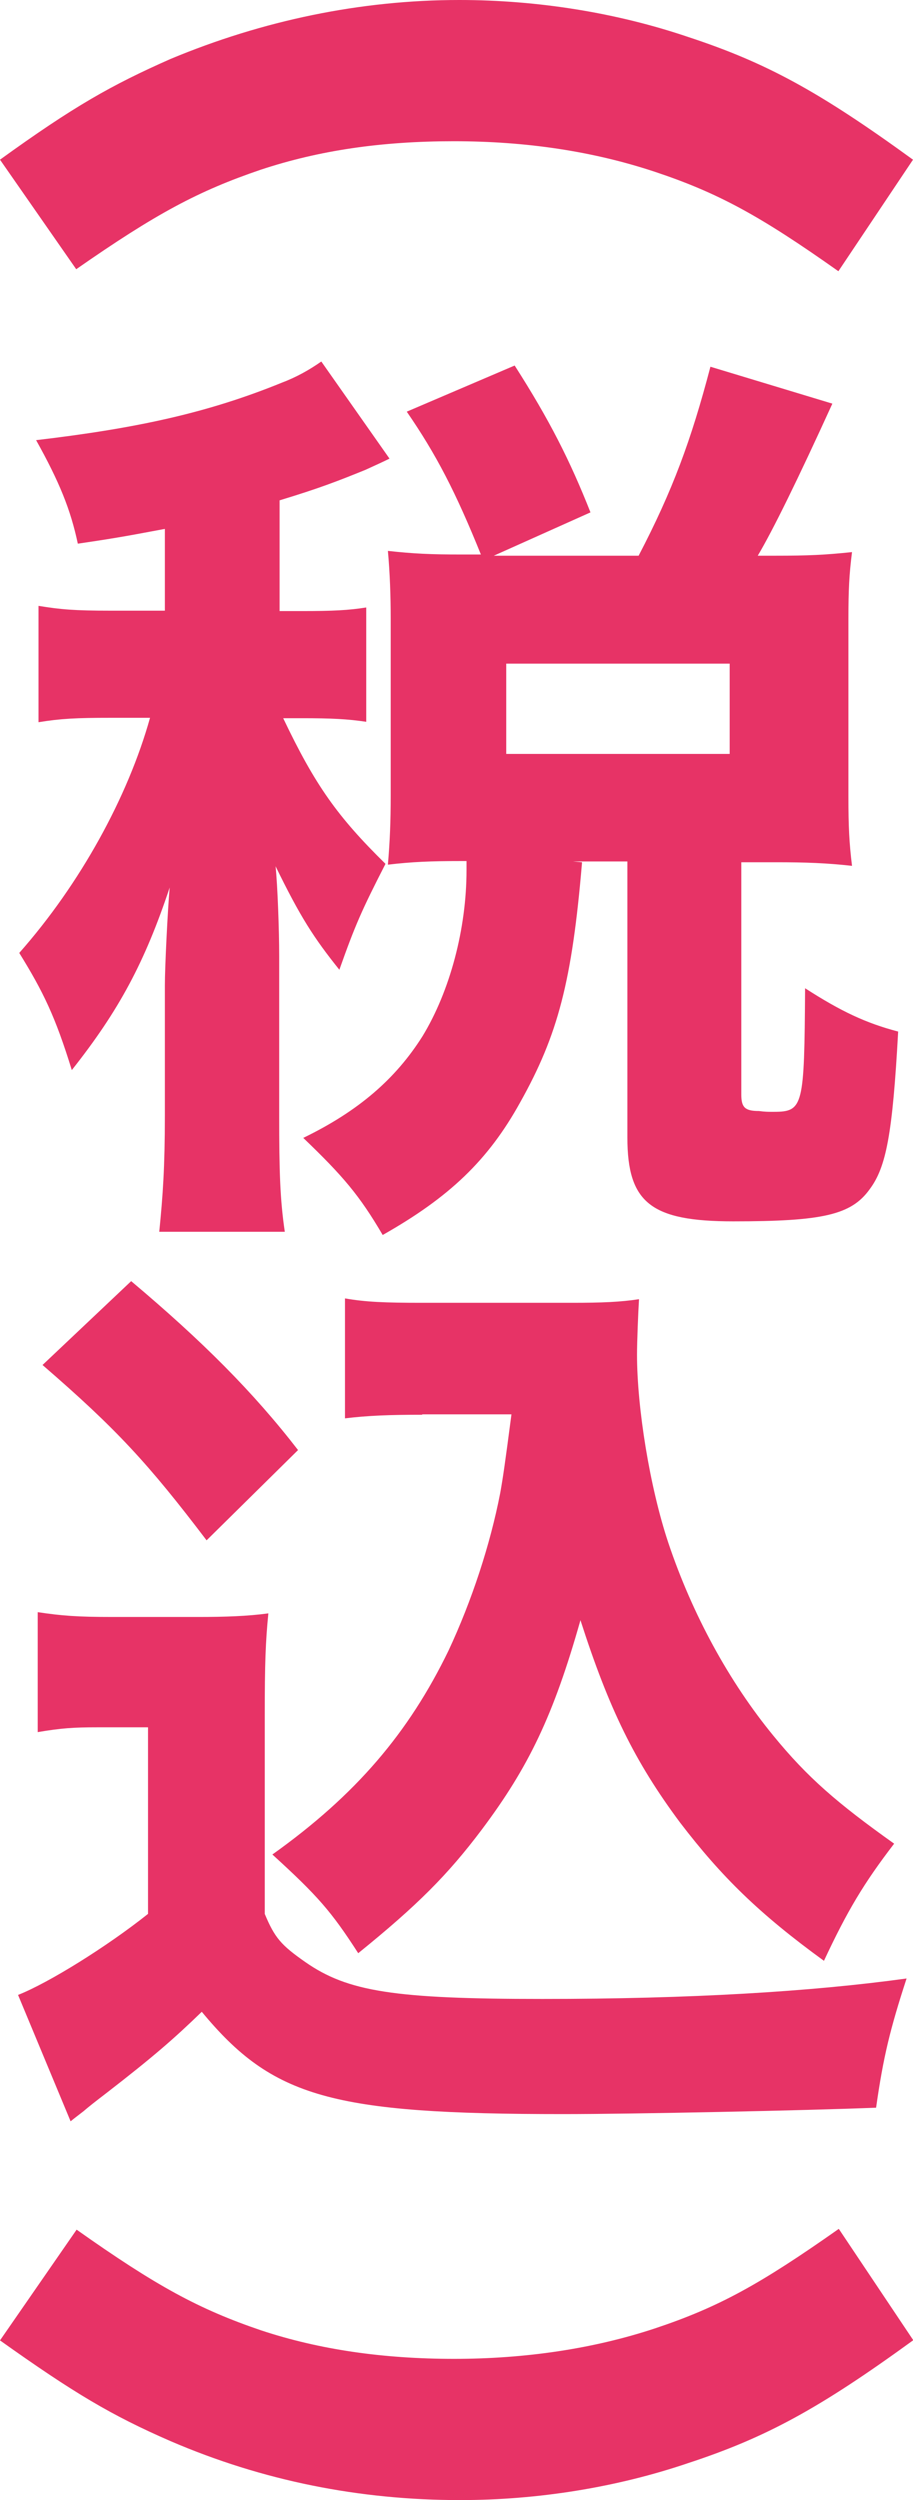
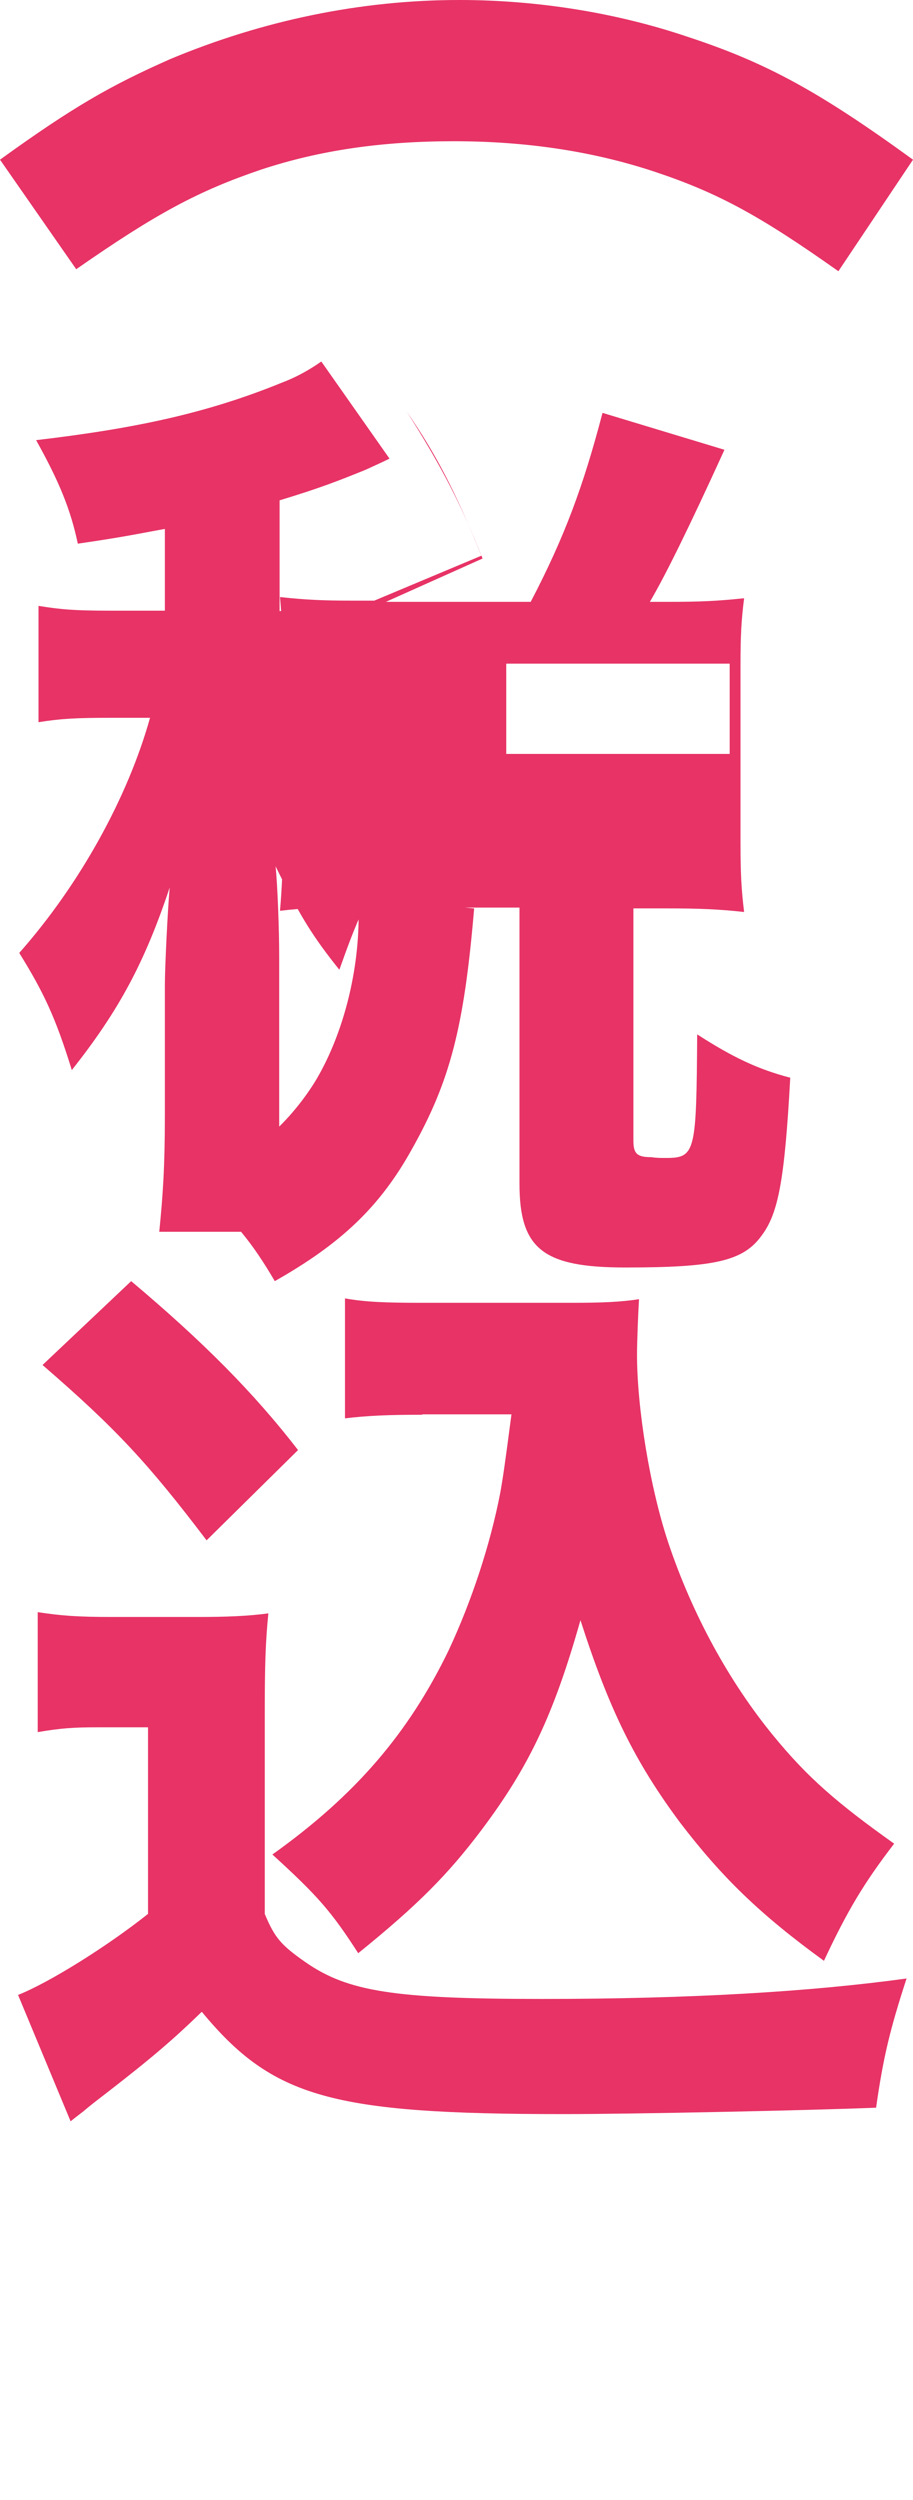
<svg xmlns="http://www.w3.org/2000/svg" id="_レイヤー_2" data-name="レイヤー 2" viewBox="0 0 22.76 62.31">
  <defs>
    <style>
      .cls-1 {
        fill: #e73366;
        stroke-width: 0px;
      }
    </style>
  </defs>
  <g id="_スポーツ車" data-name="スポーツ車">
    <g>
      <path class="cls-1" d="M0,3.98c1.84-1.33,2.78-1.86,4.25-2.51,2.3-.96,4.74-1.47,7.2-1.47,1.96,0,3.93.32,5.7.92,1.95.64,3.27,1.36,5.61,3.06l-1.86,2.78c-1.95-1.38-2.99-1.95-4.58-2.48-1.54-.51-3.2-.76-5.01-.76s-3.36.23-4.81.71c-1.56.53-2.62,1.1-4.6,2.48L0,3.98Z" />
-       <path class="cls-1" d="M4.12,13.18c-.76.14-1.08.21-2.18.37-.18-.85-.46-1.54-1.04-2.58,2.55-.3,4.3-.69,6.12-1.43.37-.14.69-.32.99-.53l1.7,2.42q-.18.09-.6.28c-.69.28-1.15.46-2.14.76v2.76h.55c.78,0,1.17-.02,1.61-.09v2.85c-.46-.07-.87-.09-1.61-.09h-.46c.8,1.68,1.36,2.46,2.55,3.63-.6,1.17-.76,1.54-1.15,2.64-.64-.8-.97-1.31-1.59-2.58.05.48.09,1.61.09,2.23v3.98c0,1.38.02,2.09.14,2.9h-3.13c.09-.9.14-1.61.14-2.9v-3.24c0-.46.07-1.88.12-2.44-.62,1.86-1.26,3.06-2.44,4.55-.41-1.33-.71-1.95-1.31-2.92,1.52-1.72,2.71-3.89,3.26-5.86h-.99c-.85,0-1.24.02-1.79.11v-2.9c.55.09.9.12,1.79.12h1.36v-2.05ZM12,13.85c-.64-1.59-1.13-2.53-1.86-3.59l2.69-1.15c.87,1.36,1.38,2.37,1.89,3.66l-2.41,1.08h3.61c.85-1.63,1.31-2.88,1.79-4.71l3.04.92q-1.29,2.83-1.86,3.79h.44c.83,0,1.24-.02,1.91-.09-.07.55-.09.94-.09,1.66v4.44c0,.74.02,1.15.09,1.72-.62-.07-1.15-.09-1.91-.09h-.85v5.79c0,.32.09.41.44.41.14.02.25.02.3.02h.07c.74,0,.76-.14.78-3.08.9.58,1.52.87,2.32,1.08-.14,2.57-.3,3.38-.71,3.93-.46.64-1.17.8-3.4.8-2.05,0-2.64-.46-2.64-2.09v-6.88h-1.36l.23.02c-.25,2.97-.6,4.3-1.54,5.98-.8,1.45-1.77,2.37-3.43,3.31-.58-.99-.99-1.47-1.98-2.42,1.38-.67,2.3-1.47,2.97-2.53.69-1.13,1.1-2.69,1.1-4.14v-.23h-.14c-.76,0-1.22.02-1.82.09.05-.58.07-1.08.07-1.72v-4.42c0-.55-.02-1.13-.07-1.68.64.07,1.06.09,1.84.09h.51ZM12.62,18.79h5.57v-2.25h-5.57v2.25Z" />
+       <path class="cls-1" d="M4.12,13.18c-.76.14-1.08.21-2.18.37-.18-.85-.46-1.54-1.04-2.58,2.55-.3,4.3-.69,6.12-1.43.37-.14.69-.32.99-.53l1.7,2.42q-.18.09-.6.28c-.69.28-1.15.46-2.14.76v2.76h.55c.78,0,1.17-.02,1.61-.09v2.85c-.46-.07-.87-.09-1.61-.09h-.46c.8,1.68,1.36,2.46,2.55,3.63-.6,1.17-.76,1.54-1.15,2.64-.64-.8-.97-1.31-1.59-2.58.05.48.09,1.61.09,2.23v3.98c0,1.38.02,2.09.14,2.9h-3.13c.09-.9.14-1.61.14-2.9v-3.24c0-.46.07-1.88.12-2.44-.62,1.86-1.26,3.06-2.44,4.55-.41-1.33-.71-1.95-1.31-2.92,1.52-1.72,2.71-3.89,3.26-5.86h-.99c-.85,0-1.24.02-1.79.11v-2.9c.55.09.9.12,1.79.12h1.36v-2.05ZM12,13.85c-.64-1.59-1.13-2.53-1.86-3.59c.87,1.36,1.38,2.37,1.89,3.66l-2.41,1.08h3.61c.85-1.63,1.31-2.88,1.79-4.71l3.04.92q-1.29,2.83-1.86,3.79h.44c.83,0,1.24-.02,1.91-.09-.07.55-.09.94-.09,1.66v4.44c0,.74.02,1.15.09,1.72-.62-.07-1.15-.09-1.91-.09h-.85v5.79c0,.32.09.41.44.41.14.02.25.02.3.02h.07c.74,0,.76-.14.78-3.08.9.58,1.52.87,2.32,1.08-.14,2.57-.3,3.38-.71,3.93-.46.64-1.17.8-3.4.8-2.05,0-2.64-.46-2.64-2.09v-6.88h-1.36l.23.02c-.25,2.97-.6,4.3-1.54,5.98-.8,1.45-1.77,2.37-3.43,3.31-.58-.99-.99-1.47-1.98-2.42,1.38-.67,2.3-1.47,2.97-2.53.69-1.13,1.1-2.69,1.1-4.14v-.23h-.14c-.76,0-1.22.02-1.82.09.05-.58.07-1.08.07-1.72v-4.42c0-.55-.02-1.13-.07-1.68.64.07,1.06.09,1.84.09h.51ZM12.62,18.79h5.57v-2.25h-5.57v2.25Z" />
      <path class="cls-1" d="M.94,40.18c.6.09.99.12,1.86.12h2.14c.67,0,1.24-.02,1.75-.09-.07.71-.09,1.24-.09,2.55v4.94c.25.6.41.78,1.01,1.2,1.06.74,2.23.92,5.91.92s6.69-.18,9.08-.51c-.41,1.26-.58,1.95-.76,3.22-1.7.07-6.09.16-7.8.16-5.77,0-7.24-.41-9.01-2.55-.69.67-1.22,1.13-2.37,2.02-.3.23-.44.34-.58.46-.18.14-.21.16-.32.25l-1.31-3.15c.76-.3,2.21-1.2,3.24-2.02v-4.65h-1.26c-.6,0-.9.02-1.49.12v-2.99ZM3.27,31.93c1.77,1.49,3.04,2.76,4.16,4.21l-2.28,2.25c-1.45-1.91-2.25-2.78-4.09-4.37l2.21-2.09ZM10.53,35.26c-.81,0-1.36.02-1.93.09v-2.99c.51.09.99.11,1.93.11h3.72c.76,0,1.22-.02,1.68-.09-.02.32-.05,1.06-.05,1.38,0,1.33.32,3.31.78,4.69.6,1.79,1.52,3.47,2.62,4.81.85,1.04,1.59,1.68,3.01,2.69-.76.99-1.17,1.68-1.75,2.92-1.61-1.17-2.55-2.09-3.59-3.45-1.13-1.52-1.77-2.83-2.48-5.04-.67,2.37-1.29,3.66-2.46,5.22-.85,1.13-1.61,1.89-3.08,3.08-.67-1.04-1.01-1.43-2.14-2.46,2.09-1.49,3.4-3.04,4.39-5.08.58-1.24,1.04-2.64,1.29-3.93.07-.39.12-.74.28-1.96h-2.23Z" />
-       <path class="cls-1" d="M22.76,58.33c-2.34,1.7-3.66,2.42-5.61,3.06-1.77.6-3.73.92-5.68.92-2.51,0-4.92-.48-7.22-1.47-1.47-.64-2.41-1.2-4.25-2.51l1.91-2.76c1.98,1.4,3.04,1.98,4.6,2.51,1.45.48,3.04.71,4.81.71s3.47-.25,5.01-.76c1.59-.53,2.62-1.1,4.58-2.48l1.86,2.78Z" />
    </g>
  </g>
</svg>